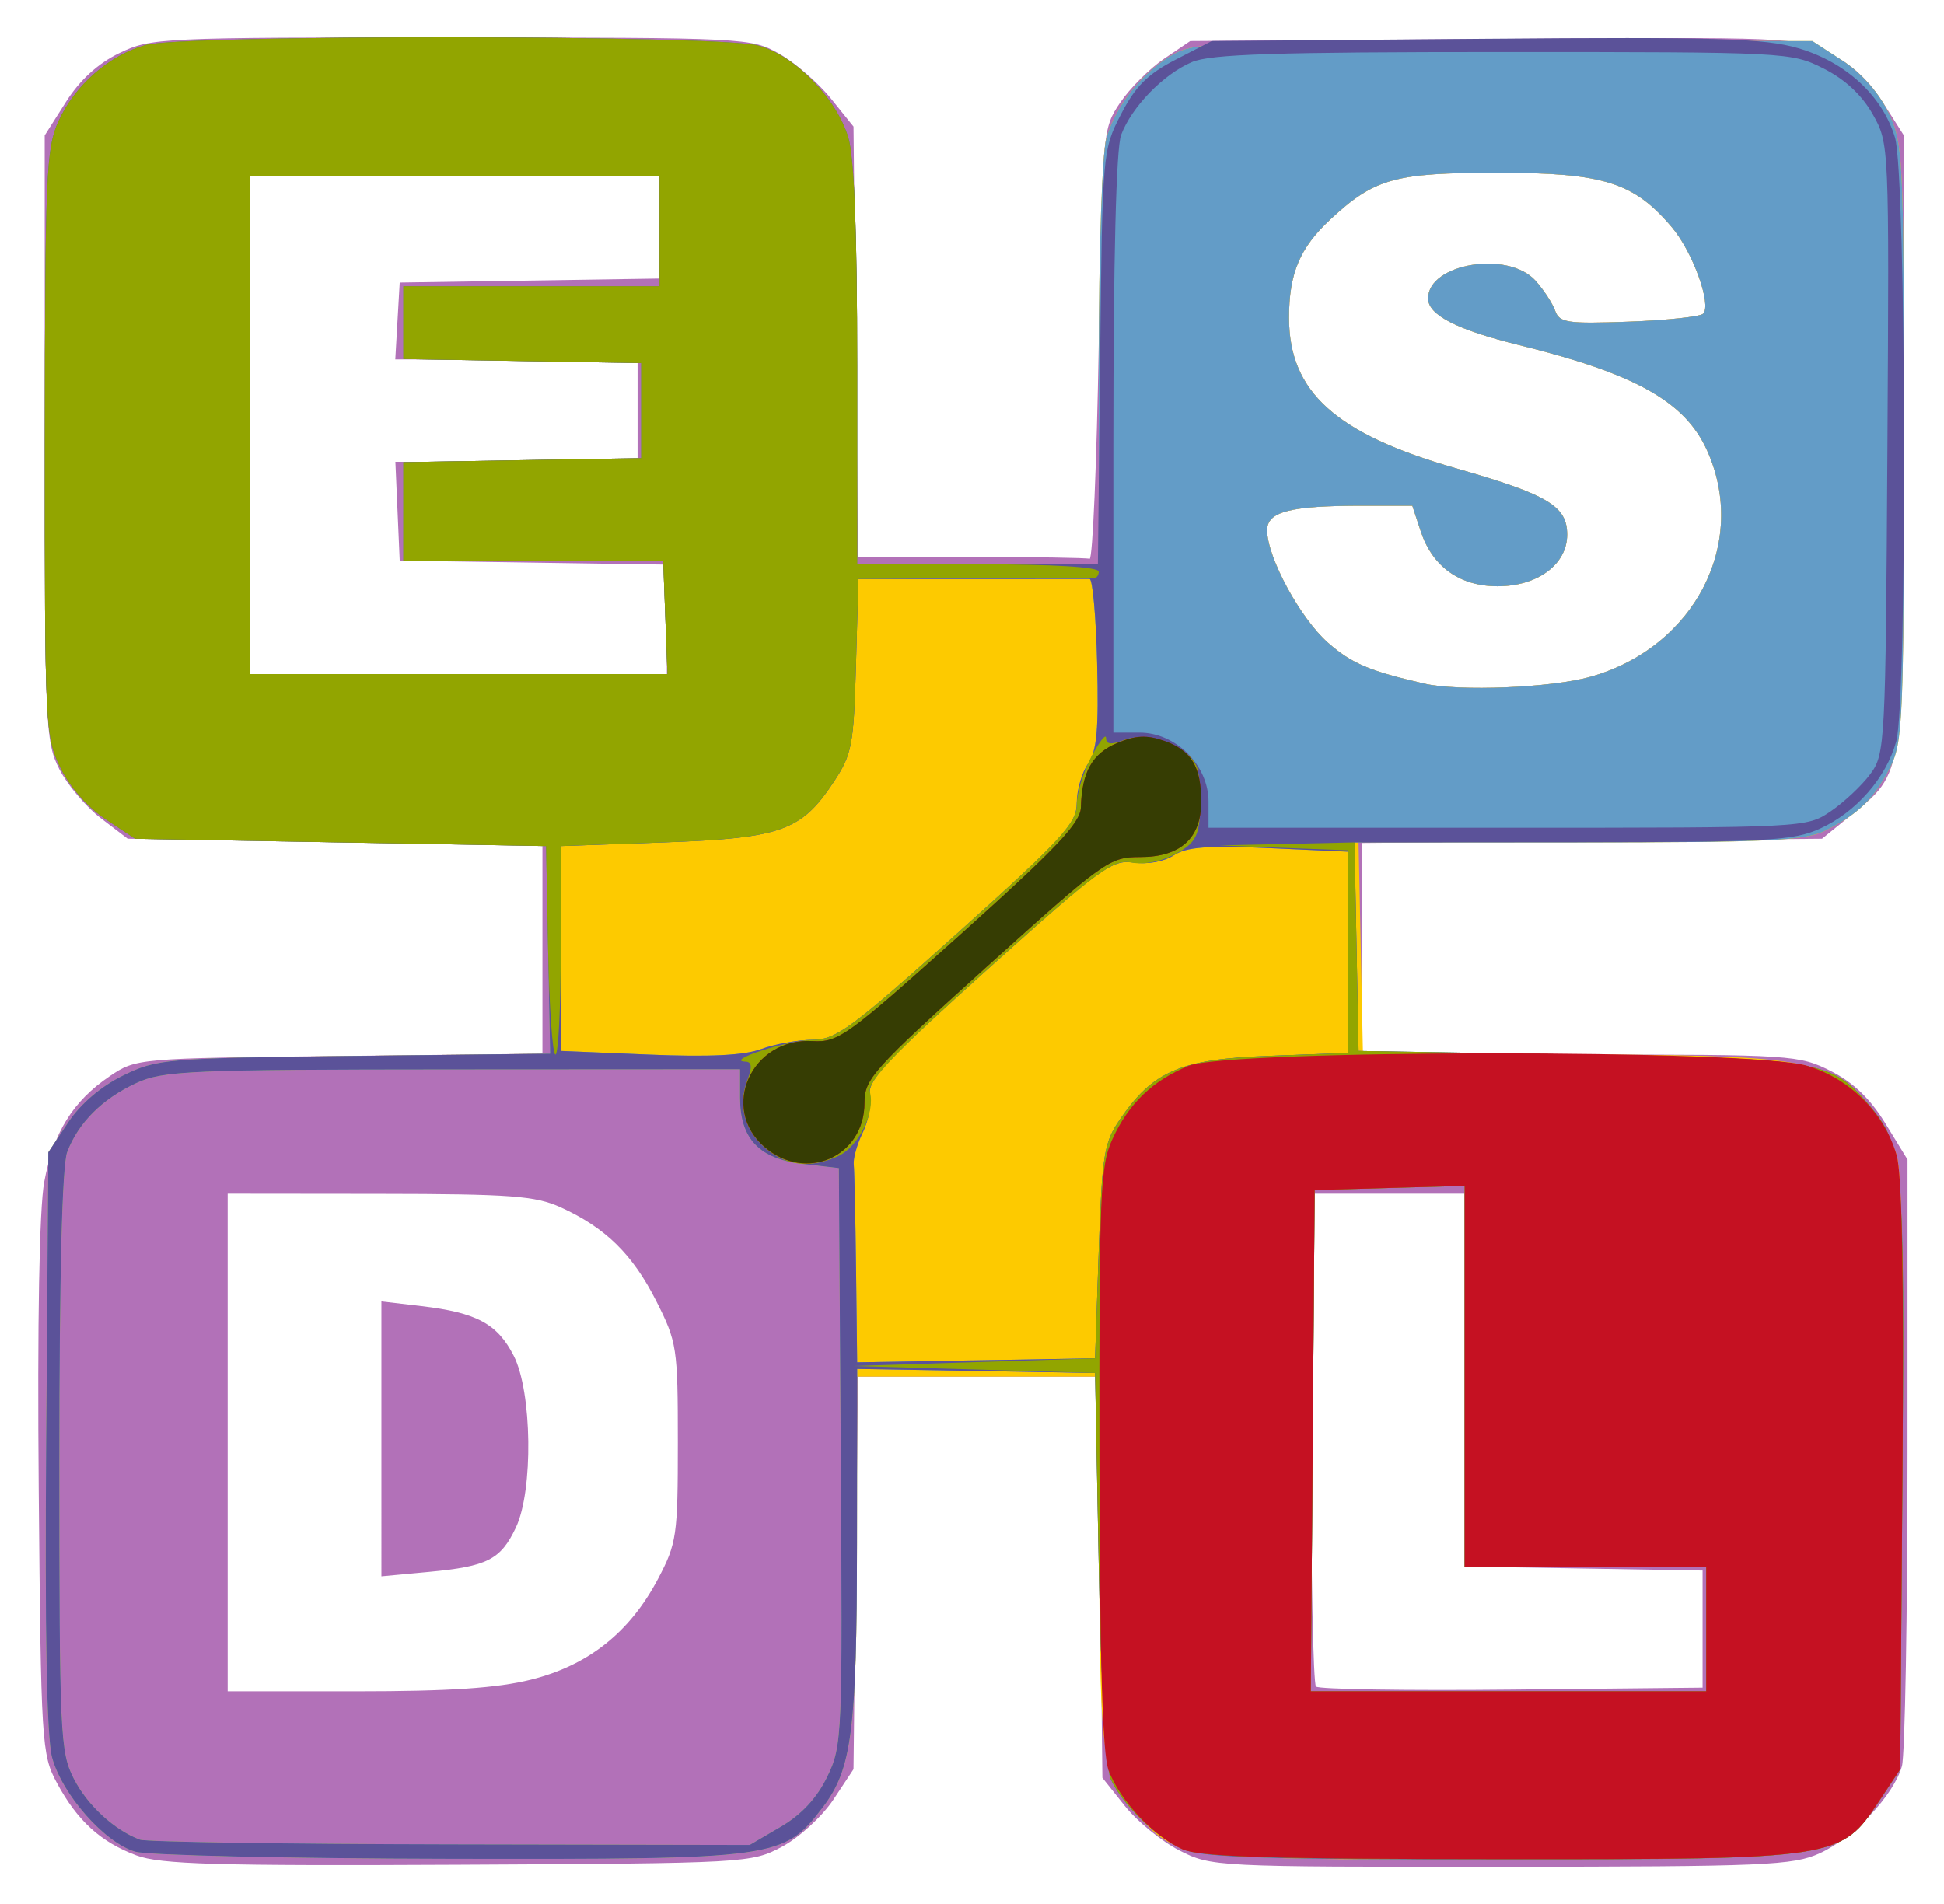
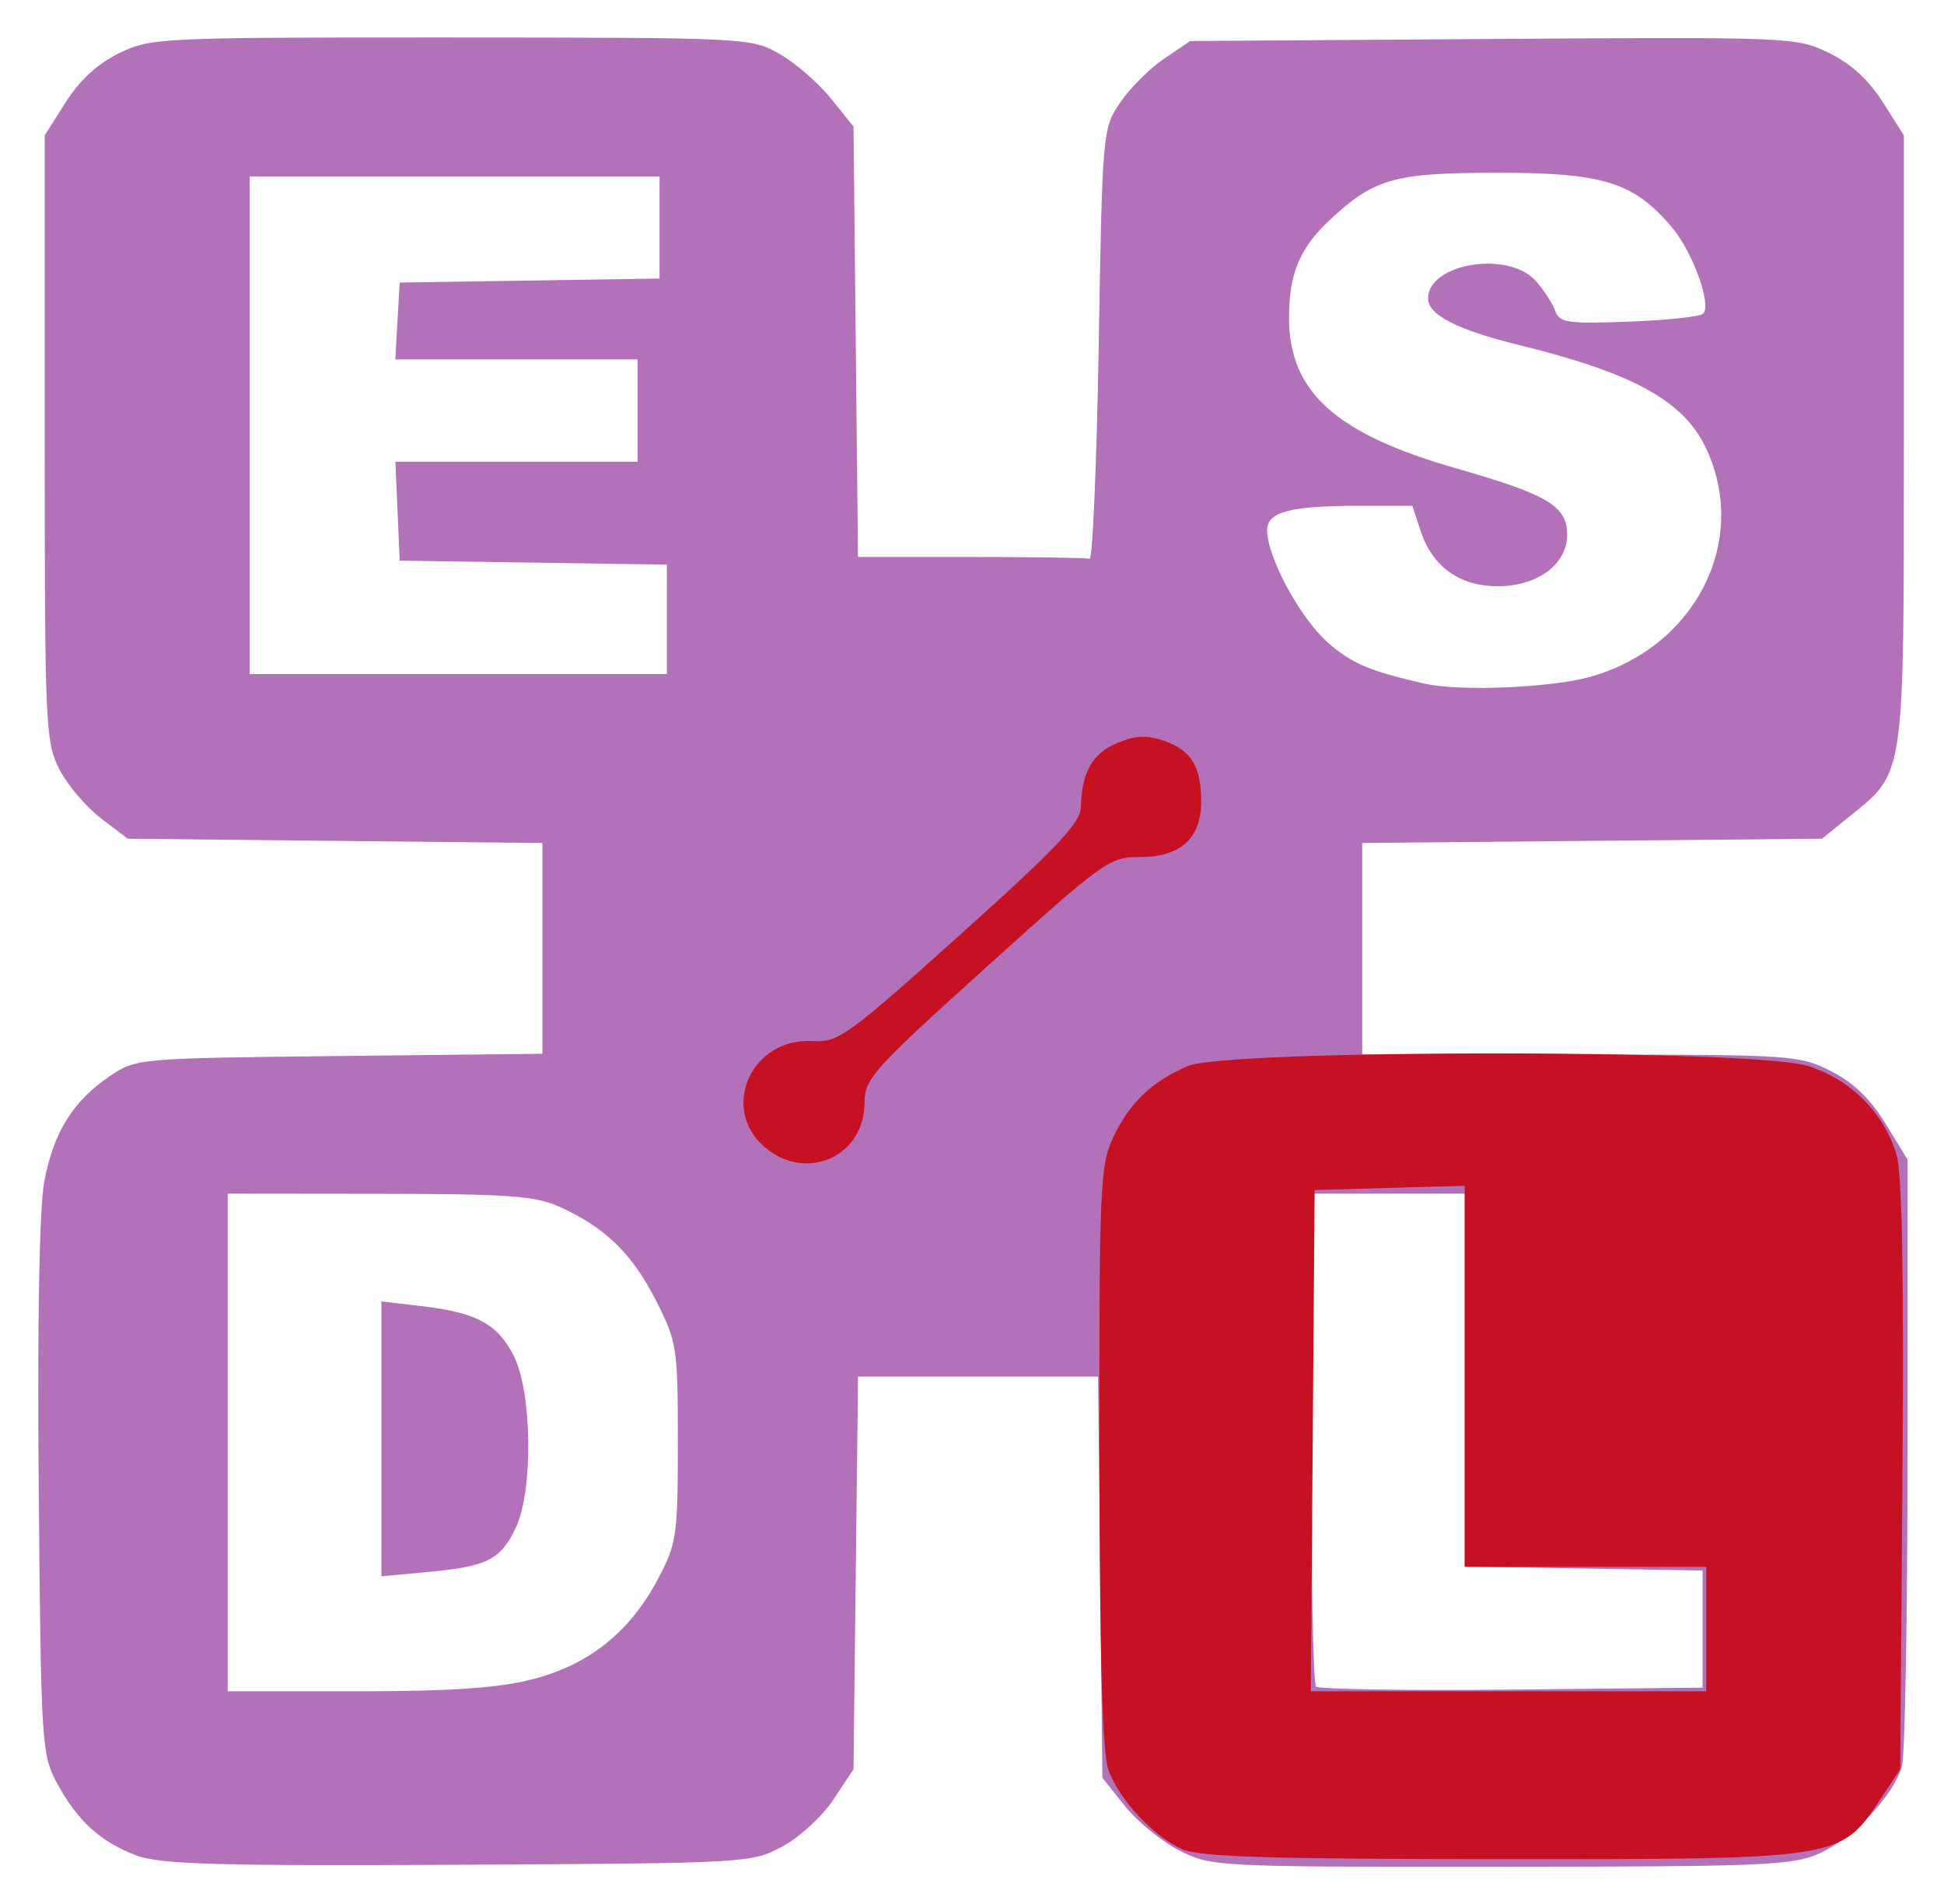
<svg xmlns="http://www.w3.org/2000/svg" role="img" viewBox="-6.81 -2.81 354.12 346.87">
  <title>ESDL logo</title>
  <g stroke-width="1.333">
    <path fill="#b271b8" d="M18.059 335.244c-6.527-2.426-10.796-6.319-14.522-13.244-2.762-5.132-2.886-7.156-3.292-53.552-.266-30.357.105-51.071 1.002-55.92 1.661-8.987 5.209-14.715 11.933-19.265 4.786-3.239 5.088-3.266 41.821-3.673l37-.411v-38.395l-37.773-.392L16.454 150l-4.906-3.744c-2.698-2.059-6.1-6.085-7.56-8.947-2.524-4.947-2.654-7.919-2.654-60.328v-55.125l3.849-6.069c2.558-4.034 5.829-7.027 9.754-8.928 5.745-2.781 7.385-2.858 60.485-2.837 54.019.022 54.632.053 59.786 3 2.864 1.638 7.064 5.283 9.333 8.099l4.127 5.121.407 39.212.407 39.212h20.593c11.326 0 21.043.15 21.593.333.55.183 1.3-17.367 1.667-39 .659-38.894.703-39.387 3.896-44.104 1.776-2.624 5.376-6.224 8-8L210 4.667l55.157-.376c54.307-.37 55.25-.331 61.151 2.525 4.016 1.944 7.264 4.905 9.843 8.971l3.849 6.069v55.426c0 62.167.249 60.444-9.929 68.685L325.09 150l-41.878.387-41.878.387V189.333h39.717c38.541 0 39.893.089 45.651 3 4.084 2.065 7.185 5.045 9.949 9.561l4.016 6.561v53.439c0 29.391-.459 55.078-1.019 57.081-1.484 5.304-8.814 13.075-14.969 15.871-4.877 2.216-9.955 2.431-58.062 2.457-52.07.029-52.79-.008-58.589-2.971-3.23-1.65-7.707-5.304-9.949-8.121L194 321.091l-.394-36.546L193.213 248H149.492l-.413 35.768-.413 35.768-3.668 5.539c-2.017 3.047-6.217 6.901-9.333 8.566-5.592 2.987-6.358 3.03-58.999 3.295-44.139.222-54.243-.069-58.607-1.692zm71.928-32.054c10.391-2.61 17.932-8.606 23.066-18.339 3.412-6.469 3.613-7.853 3.613-24.85 0-17.29-.155-18.307-3.936-25.775-4.315-8.524-9.23-13.346-17.397-17.069-4.606-2.1-9.106-2.435-33-2.461l-27.667-.029v90.667H58.059c17.065 0 25.702-.58 31.928-2.144zm-27.321-43.847v-25.043l7.283.856c10.07 1.184 13.845 3.215 16.824 9.054 3.357 6.58 3.579 24.573.386 31.302-2.772 5.841-5.187 7.072-15.834 8.066l-8.659.809zm240.667 34.657v-10.667l-21.667-.366-21.667-.366V214.667H232v44.444c0 24.444.41 44.854.911 45.355.501.501 16.551.751 35.667.556l34.756-.355zm-20.472-173.495c19.049-5.345 28.904-24.485 21.265-41.304-4.026-8.866-13.122-13.958-34.174-19.134-11.345-2.789-16.619-5.487-16.619-8.503 0-6.38 14.57-8.786 19.569-3.232 1.485 1.65 3.093 4.108 3.573 5.462.781 2.204 2.187 2.413 13.423 2 6.903-.254 12.996-.908 13.54-1.453 1.586-1.59-1.869-11.191-5.641-15.674-6.958-8.269-12.466-10.002-31.797-10.002-18.748 0-22.411 1.021-30.452 8.486C229.969 42.331 228 47.006 228 55.07c0 13.504 8.482 21.16 30.393 27.437 16.79 4.809 20.273 6.887 20.273 12.094 0 5.407-5.38 9.399-12.667 9.399-6.906 0-11.872-3.553-14.007-10.021l-1.533-4.646h-9.063c-13.254 0-17.399 1.073-17.384 4.5.023 4.92 6.042 16.02 11.092 20.454 4.304 3.779 7.537 5.152 17.562 7.457 6.316 1.452 23.05.766 30.194-1.239zm-168.194-10.475v-9.97l-24.333-.363L66 99.333l-.394-9-.394-9H109.333V62.667H65.194l.403-7 .403-7 23.667-.364 23.667-.364V29.333H38.667V120h76z" />
-     <path fill="#fdca00" d="M17.824 334.549c-5.556-1.61-13.327-10.419-15.144-17.165-.978-3.634-1.333-22.792-1.072-57.842L2 207.134l3.579-5.405c2.247-3.394 5.968-6.582 10-8.567 6.195-3.05 7.678-3.176 42.124-3.575l35.703-.413-.369-18.92-.369-18.92-37.435-.667L17.797 150l-5.404-3.579c-3.252-2.153-6.53-5.905-8.232-9.421-2.739-5.658-2.827-7.522-2.799-59.088.027-48.774.235-53.698 2.477-58.634 2.987-6.576 9.236-12.044 15.869-13.886 6.941-1.928 104.604-1.843 111.625.096 6.674 1.844 14.231 9.574 16.383 16.758 1.095 3.653 1.617 17.082 1.617 41.575V100h44l.008-36.333c.004-20.878.593-38.443 1.385-41.292 1.663-5.988 6.769-12.321 12.433-15.423 3.755-2.056 9.8-2.285 60.174-2.285h56l5.507 3.583c3.397 2.21 6.59 5.82 8.333 9.421 2.738 5.655 2.826 7.541 2.826 60.137 0 50.651-.17 54.631-2.525 59.246-2.888 5.659-5.682 8.384-11.742 11.453-3.655 1.851-10.061 2.16-44.667 2.159l-40.4-.003.402 19.335.402 19.335h37.023c42.384 0 47.806.859 54.655 8.659 2.236 2.547 4.727 6.89 5.535 9.652.995 3.4 1.338 22.28 1.06 58.455l-.41 53.433-3.755 5.672c-7.085 10.702-7.285 10.733-68.621 10.767-58.703.032-58.984-.001-66.323-7.776-6.608-7.001-7.09-10.114-7.199-46.528L193.333 248h-44l-.033 31c-.035 33.55-.952 40.543-6.222 47.452-7.148 9.371-8.08 9.501-67.746 9.399-29.333-.05-55.212-.636-57.509-1.301zm117.597-4.53c3.782-2.216 6.587-5.238 8.466-9.12 2.732-5.644 2.801-7.264 2.461-58.352L146 210l-6.517-.748C131.481 208.333 128 204.675 128 197.186V192l-52.333.029c-48.027.027-52.772.232-57.667 2.491-6.17 2.848-10.556 7.229-12.578 12.567C4.502 209.515 4 229.428 4 263.473c0 49.801.142 52.911 2.636 57.801 2.46 4.821 7.361 9.343 12.03 11.097 1.1.413 26.547.799 56.55.857l54.55.105zm168.579-36.019v-11.333h-44v-69.427l-13.667.38L232.667 214l-.351 45.667-.351 45.667h72.035zm-21.139-173.495c19.049-5.345 28.904-24.485 21.265-41.304-4.026-8.866-13.122-13.958-34.174-19.134-11.345-2.789-16.619-5.487-16.619-8.503 0-6.38 14.57-8.786 19.569-3.232 1.485 1.65 3.093 4.108 3.573 5.462.781 2.204 2.187 2.413 13.423 2 6.903-.254 12.996-.908 13.54-1.453 1.586-1.59-1.869-11.191-5.641-15.674-6.958-8.269-12.466-10.002-31.797-10.002-18.748 0-22.411 1.021-30.452 8.486C229.969 42.331 228 47.006 228 55.07c0 13.504 8.482 21.16 30.393 27.437 16.79 4.809 20.273 6.887 20.273 12.094 0 5.407-5.38 9.399-12.667 9.399-6.906 0-11.872-3.553-14.007-10.021l-1.533-4.646h-9.063c-13.254 0-17.399 1.073-17.384 4.5.023 4.92 6.042 16.02 11.092 20.454 4.304 3.779 7.537 5.152 17.562 7.457 6.316 1.452 23.05.766 30.194-1.239zm-168.471-10.839L114 99.333H66.665l.001-8.967.001-8.967 21.667-.366L110 80.667V63.333l-21.667-.366-21.667-.366V49.333H113.333v-20H38.667V120H114.779z" />
-     <path fill="#639cc7" d="M17.824 334.549c-5.556-1.61-13.327-10.419-15.144-17.165-.978-3.634-1.333-22.792-1.072-57.842L2 207.134l3.579-5.405c2.247-3.394 5.968-6.582 10-8.567 6.195-3.05 7.678-3.176 42.124-3.575l35.703-.413-.369-18.92-.369-18.92-37.435-.667L17.797 150l-5.404-3.579c-3.252-2.153-6.53-5.905-8.232-9.421-2.739-5.658-2.827-7.522-2.799-59.088.027-48.774.235-53.698 2.477-58.634 2.987-6.576 9.236-12.044 15.869-13.886 6.941-1.928 104.604-1.843 111.625.096 6.674 1.844 14.231 9.574 16.383 16.758 1.095 3.653 1.617 17.082 1.617 41.575V100h44l.008-36.333c.004-20.878.593-38.443 1.385-41.292 1.663-5.988 6.769-12.321 12.433-15.423 3.755-2.056 9.8-2.285 60.174-2.285h56l5.507 3.583c3.397 2.21 6.59 5.82 8.333 9.421 2.738 5.655 2.826 7.541 2.826 60.137 0 50.651-.17 54.631-2.525 59.246-2.888 5.659-5.682 8.384-11.742 11.453-3.657 1.852-10.093 2.161-45.037 2.161h-40.769l.37 19 .37 19 40 .667c44.061.734 46.207 1.107 53.027 9.212 6.212 7.382 6.488 10.465 6.05 67.554l-.41 53.433-3.755 5.672c-7.085 10.702-7.285 10.733-68.621 10.767-42.344.023-54.617-.354-58-1.784-5.037-2.129-11.316-8.136-13.434-12.853-.923-2.054-1.758-16.89-2.177-38.667l-.679-35.333L171 246.967l-21.667-.366-.033 31.7c-.035 34.247-.937 41.222-6.222 48.151-7.148 9.371-8.08 9.501-67.746 9.399-29.333-.05-55.212-.636-57.509-1.301zm117.597-4.53c3.782-2.216 6.587-5.238 8.466-9.12 2.732-5.644 2.801-7.264 2.461-58.352L146 210l-6.517-.748C131.481 208.333 128 204.675 128 197.186V192l-52.333.029c-48.027.027-52.772.232-57.667 2.491-6.17 2.848-10.556 7.229-12.578 12.567C4.502 209.515 4 229.428 4 263.473c0 49.801.142 52.911 2.636 57.801 2.46 4.821 7.361 9.343 12.03 11.097 1.1.413 26.547.799 56.55.857l54.55.105zm168.579-36.019v-11.333h-44v-69.427l-13.667.38L232.667 214l-.351 45.667-.351 45.667h72.035zM193.333 225.23c.607-17.7.951-19.851 3.846-24.071 6.088-8.874 11.066-10.998 27.154-11.592l14.333-.529v-36.689l-14.333-.644c-11.18-.502-14.993-.214-17.331 1.31-1.763 1.15-4.765 1.695-7.289 1.325-3.968-.582-5.965.874-26.462 19.3-18.454 16.589-22.072 20.44-21.588 22.974.32 1.674-.263 4.771-1.295 6.881-1.032 2.111-1.779 4.738-1.659 5.838.12 1.1.309 9.665.42 19.033l.203 17.033L171 245.033l21.667-.366zm-52.171-38.586c4.339-.021 7.07-2.03 26.504-19.499 19.301-17.349 21.667-19.935 21.667-23.68 0-2.312.919-5.516 2.043-7.12 1.609-2.297 1.963-6.184 1.667-18.302-.207-8.462-.826-15.383-1.376-15.38-.55.003-10.25.005-21.555.005h-20.555l-.445 15.77c-.412 14.585-.72 16.186-4.106 21.296-5.87 8.86-9.58 10.168-31.006 10.933l-18.667.667v37.333l16.0.667c11.027.459 17.397.149 20.496-1 2.473-.917 6.673-1.677 9.333-1.69zm141.698-66.138c19.049-5.345 28.904-24.485 21.265-41.304-4.026-8.866-13.122-13.958-34.174-19.134-11.345-2.789-16.619-5.487-16.619-8.503 0-6.38 14.57-8.786 19.569-3.232 1.485 1.65 3.093 4.108 3.573 5.462.781 2.204 2.187 2.413 13.423 2 6.903-.254 12.996-.908 13.54-1.453 1.586-1.59-1.869-11.191-5.641-15.674-6.958-8.269-12.466-10.002-31.797-10.002-18.748 0-22.411 1.021-30.452 8.486C229.969 42.331 228 47.006 228 55.07c0 13.504 8.482 21.16 30.393 27.437 16.79 4.809 20.273 6.887 20.273 12.094 0 5.407-5.38 9.399-12.667 9.399-6.906 0-11.872-3.553-14.007-10.021l-1.533-4.646h-9.063c-13.254 0-17.399 1.073-17.384 4.5.023 4.92 6.042 16.02 11.092 20.454 4.304 3.779 7.537 5.152 17.562 7.457 6.316 1.452 23.05.766 30.194-1.239zm-168.471-10.839L114 99.333H66.665l.001-8.967.001-8.967 21.667-.366L110 80.667V63.333l-21.667-.366-21.667-.366V49.333H113.333v-20H38.667V120H114.779z" />
-     <path fill="#5b5299" d="M17.824 334.549c-5.556-1.61-13.327-10.419-15.144-17.165-.978-3.634-1.333-22.792-1.072-57.842L2 207.134l3.579-5.405c2.247-3.394 5.968-6.582 10-8.567 6.195-3.05 7.678-3.176 42.124-3.575l35.703-.413-.369-18.92-.369-18.92-37.435-.667L17.797 150l-5.404-3.579c-3.252-2.153-6.53-5.905-8.232-9.421-2.739-5.658-2.827-7.522-2.799-59.088.027-48.774.235-53.698 2.477-58.634 2.987-6.576 9.236-12.044 15.869-13.886 6.941-1.928 104.604-1.843 111.625.096 6.674 1.844 14.231 9.574 16.383 16.758 1.095 3.653 1.617 17.082 1.617 41.575V100h43.848l.409-37.707c.406-37.382.439-37.764 3.795-44.281 2.627-5.1 4.86-7.333 9.96-9.959l6.575-3.386 49.775-.408c42.292-.347 50.865-.091 57.029 1.701 8.722 2.536 15.378 8.675 17.659 16.291 2.074 6.921 2.268 102.68.224 110.042-1.842 6.633-7.31 12.882-13.886 15.869-4.836 2.197-9.457 2.451-45.092 2.477l-39.703.029.37 19 .37 19 40 .667c44.061.734 46.207 1.107 53.027 9.212 6.212 7.382 6.488 10.465 6.05 67.554l-.41 53.433-3.755 5.672c-7.085 10.702-7.285 10.733-68.621 10.767-42.344.023-54.617-.354-58-1.784-5.037-2.129-11.316-8.136-13.434-12.853-.923-2.054-1.758-16.89-2.177-38.667l-.679-35.333L171 246.967l-21.667-.366-.033 31.7c-.035 34.247-.937 41.222-6.222 48.151-7.148 9.371-8.08 9.501-67.746 9.399-29.333-.05-55.212-.636-57.509-1.301zm117.597-4.53c3.782-2.216 6.587-5.238 8.466-9.12 2.732-5.644 2.801-7.264 2.461-58.352L146 210l-6.517-.748C131.481 208.333 128 204.675 128 197.186V192l-52.333.029c-48.027.027-52.772.232-57.667 2.491-6.17 2.848-10.556 7.229-12.578 12.567C4.502 209.515 4 229.428 4 263.473c0 49.801.142 52.911 2.636 57.801 2.46 4.821 7.361 9.343 12.03 11.097 1.1.413 26.547.799 56.55.857l54.55.105zm168.579-36.019v-11.333h-44v-69.427l-13.667.38L232.667 214l-.351 45.667-.351 45.667h72.035zM193.333 225.23c.607-17.7.951-19.851 3.846-24.071 6.088-8.874 11.066-10.998 27.154-11.592l14.333-.529v-36.689l-14.333-.644c-11.18-.502-14.993-.214-17.331 1.31-1.763 1.15-4.765 1.695-7.289 1.325-3.968-.582-5.965.874-26.462 19.3-18.454 16.589-22.072 20.44-21.588 22.974.32 1.674-.263 4.771-1.295 6.881-1.032 2.111-1.779 4.738-1.659 5.838.12 1.1.309 9.665.42 19.033l.203 17.033L171 245.033l21.667-.366zm-52.171-38.586c4.339-.021 7.07-2.03 26.504-19.499 19.301-17.349 21.667-19.935 21.667-23.68 0-2.312.919-5.516 2.043-7.12 1.609-2.297 1.963-6.184 1.667-18.302-.207-8.462-.826-15.383-1.376-15.38-.55.003-10.25.005-21.555.005h-20.555l-.445 15.77c-.412 14.585-.72 16.186-4.106 21.296-5.87 8.86-9.58 10.168-31.006 10.933l-18.667.667v37.333l16.0.667c11.027.459 17.397.149 20.496-1 2.473-.917 6.673-1.677 9.333-1.69zM326.68 145c2.424-1.65 5.663-4.693 7.197-6.763 2.712-3.658 2.799-5.307 3.124-59.333.334-55.499.331-55.577-2.672-60.904-1.972-3.498-5.052-6.366-8.951-8.333-5.863-2.959-6.652-3-58.371-3-41.551 0-53.317.381-56.717 1.836-5.189 2.22-10.942 8.143-12.872 13.251C196.504 24.174 196 44.178 196 78.087v52.58h4.769c6.616 0 12.564 5.948 12.564 12.564V148h54.469c54.292 0 54.484-.009 58.877-3zm-212.291-35.333L114 99.333H66.665l.001-8.967.001-8.967 21.667-.366L110 80.667V63.333l-21.667-.366-21.667-.366V49.333H113.333v-20H38.667V120H114.779z" />
-     <path fill="#92a500" d="M208.667 334.133c-4.822-2.125-11.092-8.231-13.144-12.799-.923-2.054-1.758-16.89-2.177-38.667l-.679-35.333-22-.634-22-.634 22-.7 22-.7.667-19.437c.607-17.7.951-19.851 3.846-24.071 6.088-8.874 11.066-10.998 27.154-11.592l14.333-.529v-36.935L227 151.659l-11.667-.444 12.297-.274 12.297-.274.37 19 .37 19 40 .667c44.061.734 46.207 1.107 53.027 9.212 6.212 7.382 6.488 10.465 6.05 67.554l-.41 53.433-3.755 5.672c-7.095 10.718-7.24 10.741-68.912 10.714-41.826-.018-54.902-.42-58-1.786zm95.333-40.133v-11.333h-44v-69.427l-13.667.38L232.667 214l-.351 45.667-.351 45.667h72.035zm-171.004-87.312c-4.059-3.193-5.46-7.962-3.698-12.595.958-2.52.871-3.44-.331-3.478-3.916-.125 7.822-3.95 12.186-3.971 4.351-.021 7.063-2.015 26.514-19.499 18.473-16.606 21.667-20.042 21.667-23.315 0-2.111 1.2-6.078 2.667-8.814 1.467-2.736 2.667-4.249 2.667-3.361 0 1.179.916 1.266 3.397.322 4.337-1.649 11.992 1.332 13.201 5.141.47 1.481.713 5.104.539 8.05-.265 4.492-.995 5.722-4.524 7.623-2.534 1.365-5.708 1.979-7.979 1.545-3.368-.644-6.151 1.418-26.037 19.296-17.078 15.353-22.112 20.603-21.607 22.536.992 3.795-2.08 9.962-5.81 11.661-4.864 2.216-9.058 1.844-12.851-1.139zm-39.96-36.354l-.37-19-37.435-.667L17.797 150l-5.404-3.579c-3.252-2.153-6.53-5.905-8.232-9.421-2.739-5.658-2.827-7.522-2.799-59.088.027-48.774.235-53.698 2.477-58.634 2.987-6.576 9.236-12.044 15.869-13.886 6.941-1.928 104.604-1.843 111.625.096 6.674 1.844 14.231 9.574 16.383 16.758 1.095 3.653 1.617 17.082 1.617 41.575V100h22c13.778 0 22 .498 22 1.333 0 .733-.45 1.262-1 1.175-.55-.087-10.4-.087-21.888 0l-20.888.158-.445 15.77c-.412 14.585-.72 16.186-4.106 21.296-5.87 8.86-9.58 10.168-31.006 10.933l-18.667.667v19.001c0 10.451-.434 19.001-.963 19-.53-.001-1.13-8.551-1.333-19.001zm21.353-60.667L114 99.333H66.665l.001-8.967.001-8.967 21.667-.366L110 80.667V63.333l-21.667-.366-21.667-.366V49.333H113.333v-20H38.667V120H114.779z" />
    <path fill="#c51122" d="M208.621 334.133c-5.268-2.295-11.529-8.997-13.512-14.463-1.104-3.044-1.595-20.044-1.645-57.004-.066-48.479.124-53.091 2.389-58 2.979-6.455 7.2-10.517 13.789-13.27 7.227-3.02 102.515-3.061 112.657-.049 7.854 2.332 14.121 8.567 16.384 16.297.995 3.4 1.338 22.28 1.06 58.455l-.41 53.433-3.755 5.672c-7.095 10.718-7.24 10.741-68.912 10.714-41.793-.018-54.914-.421-58.045-1.785zm95.379-40.133v-11.333h-44v-69.427l-13.667.38L232.667 214l-.351 45.667-.351 45.667h72.035zm-171.526-87.827c-8.224-7.074-2.378-19.962 8.757-19.305 4.672.276 6.307-.904 26.872-19.383 17.672-15.879 21.915-20.365 21.988-23.247.163-6.391 2.076-9.777 6.59-11.663 3.387-1.415 5.395-1.51 8.566-.405C210.199 133.896 212 136.85 212 143.246c0 6.669-3.771 10.088-11.128 10.088-5.596 0-6.556.688-28 20.052-20.684 18.678-22.206 20.372-22.206 24.727 0 9.818-10.658 14.54-18.192 8.06z" />
-     <path fill="#363d03" d="M132.474 206.173c-8.224-7.074-2.378-19.962 8.757-19.305 4.672.276 6.307-.904 26.872-19.383 17.672-15.879 21.915-20.365 21.988-23.247.163-6.391 2.076-9.777 6.59-11.663 3.387-1.415 5.395-1.51 8.566-.405C210.199 133.896 212 136.85 212 143.246c0 6.669-3.771 10.088-11.128 10.088-5.596 0-6.556.688-28 20.052-20.684 18.678-22.206 20.372-22.206 24.727 0 9.818-10.658 14.54-18.192 8.06z" />
  </g>
</svg>